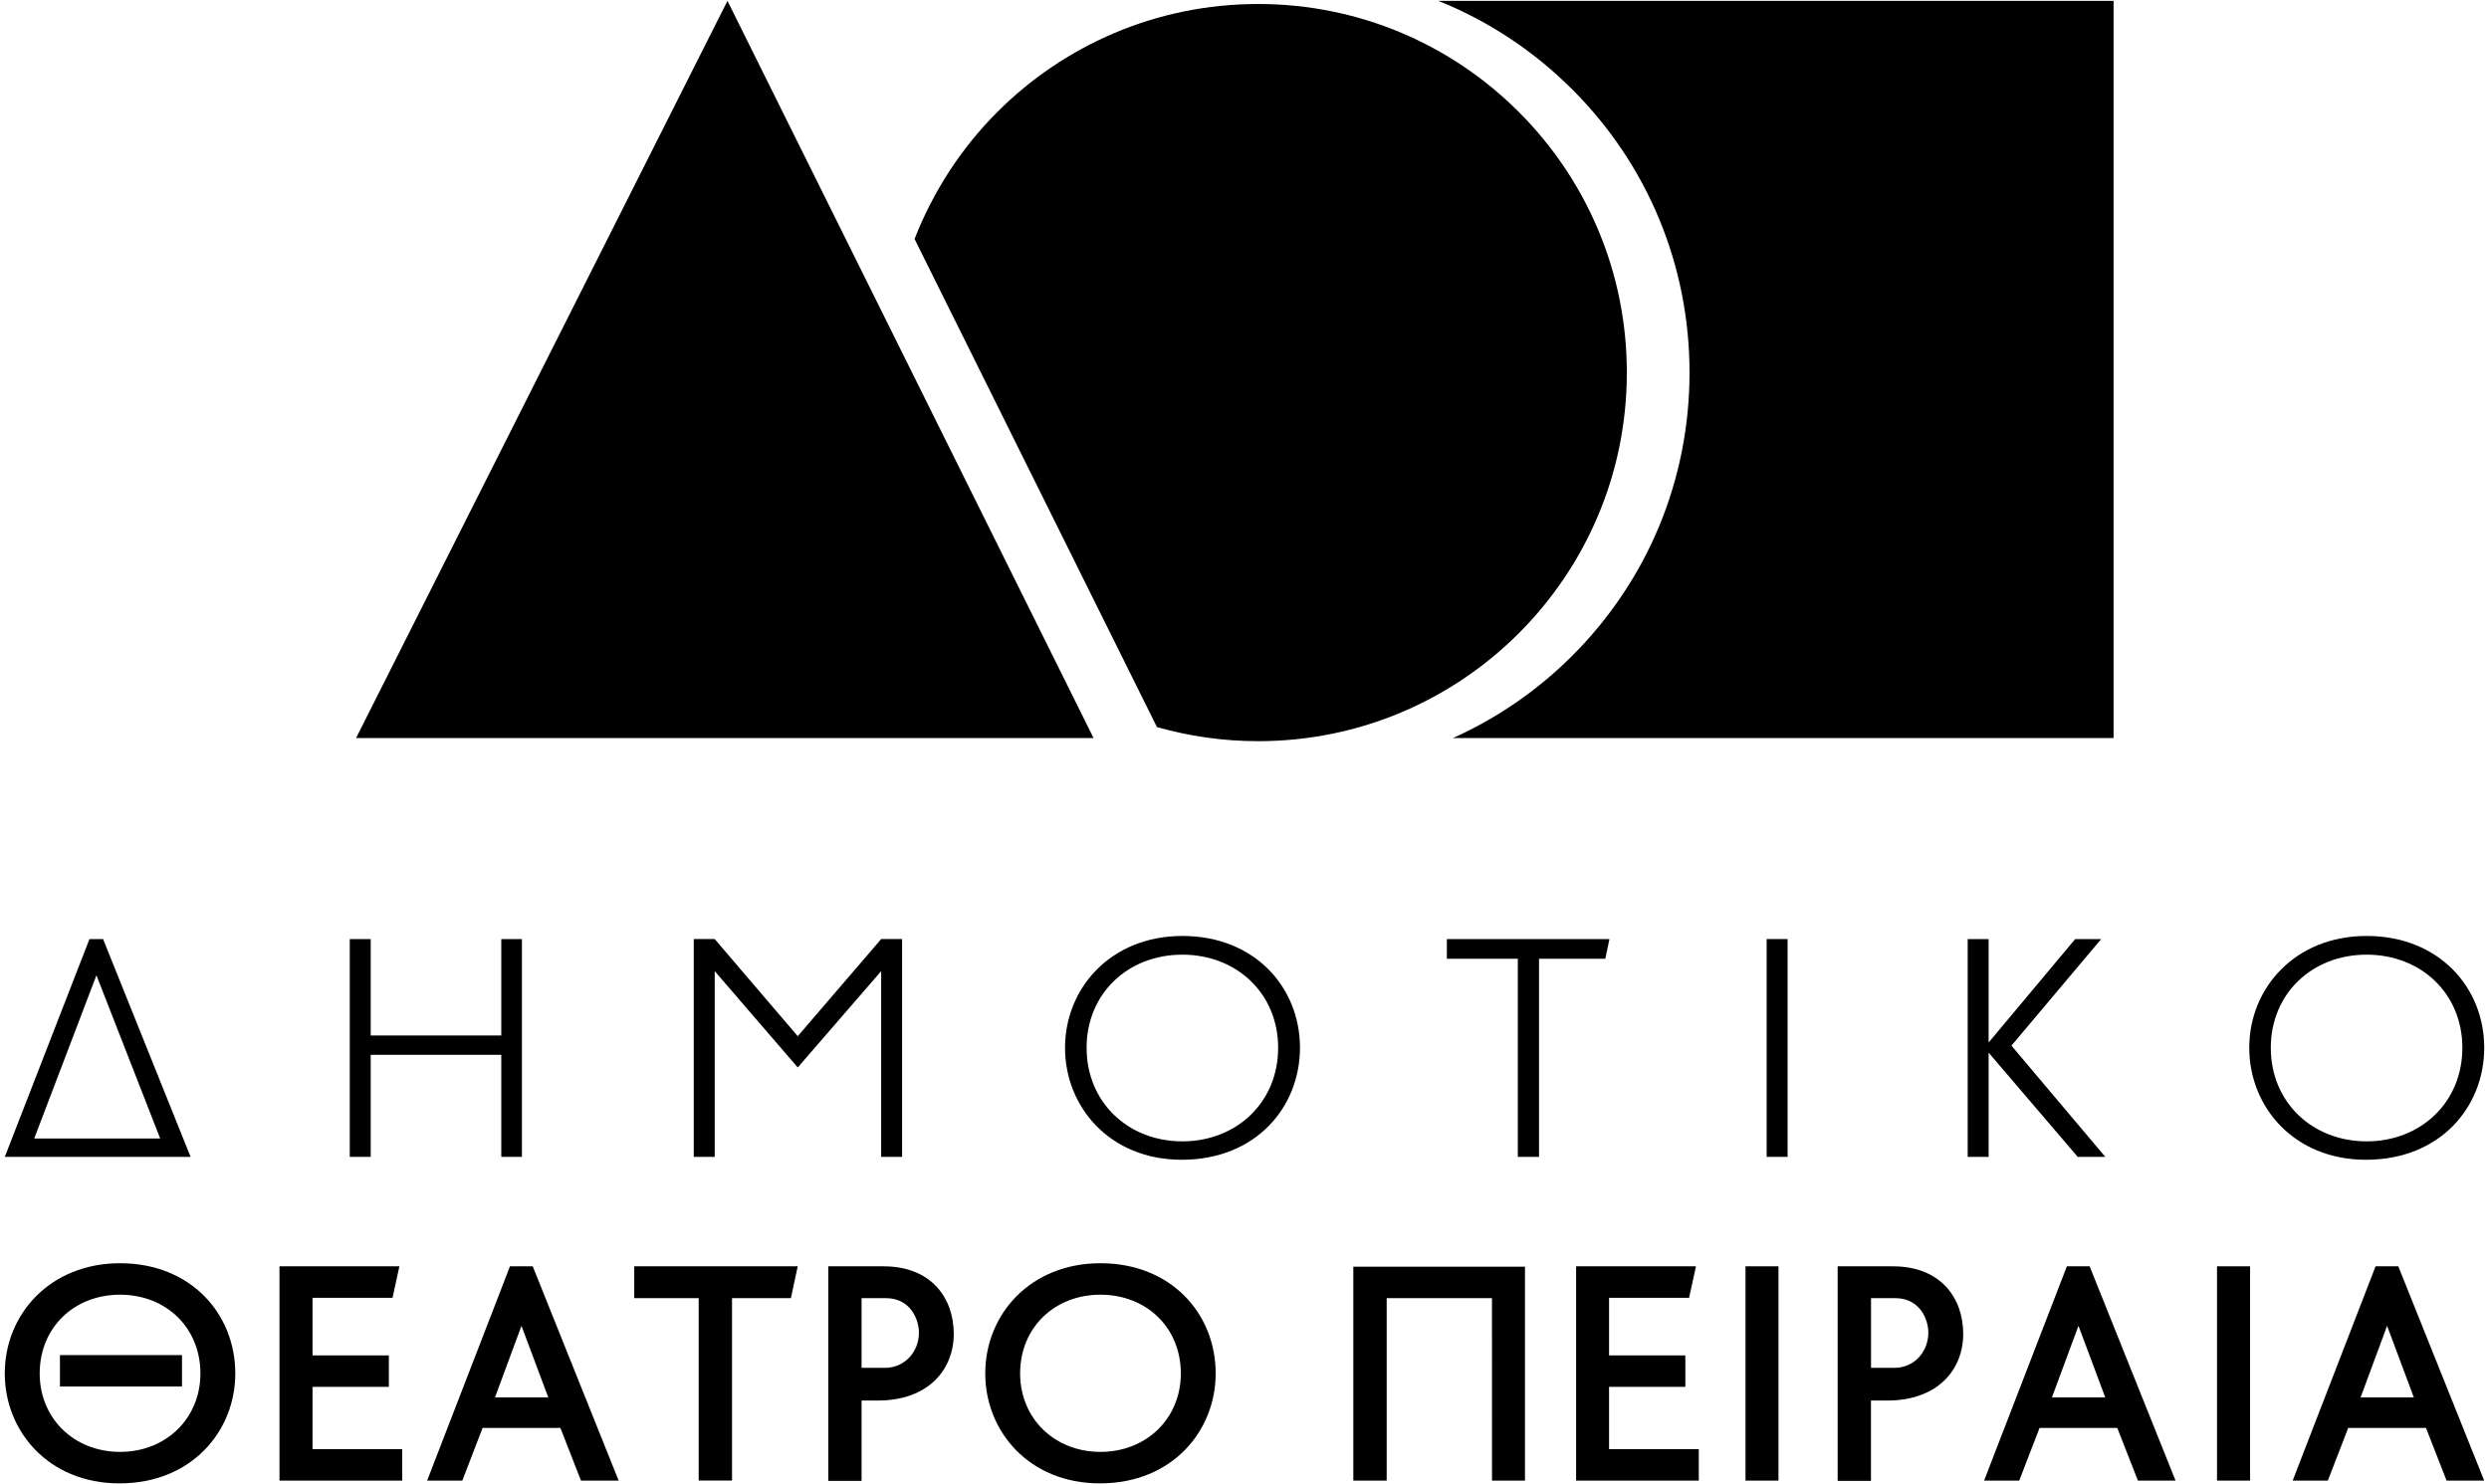
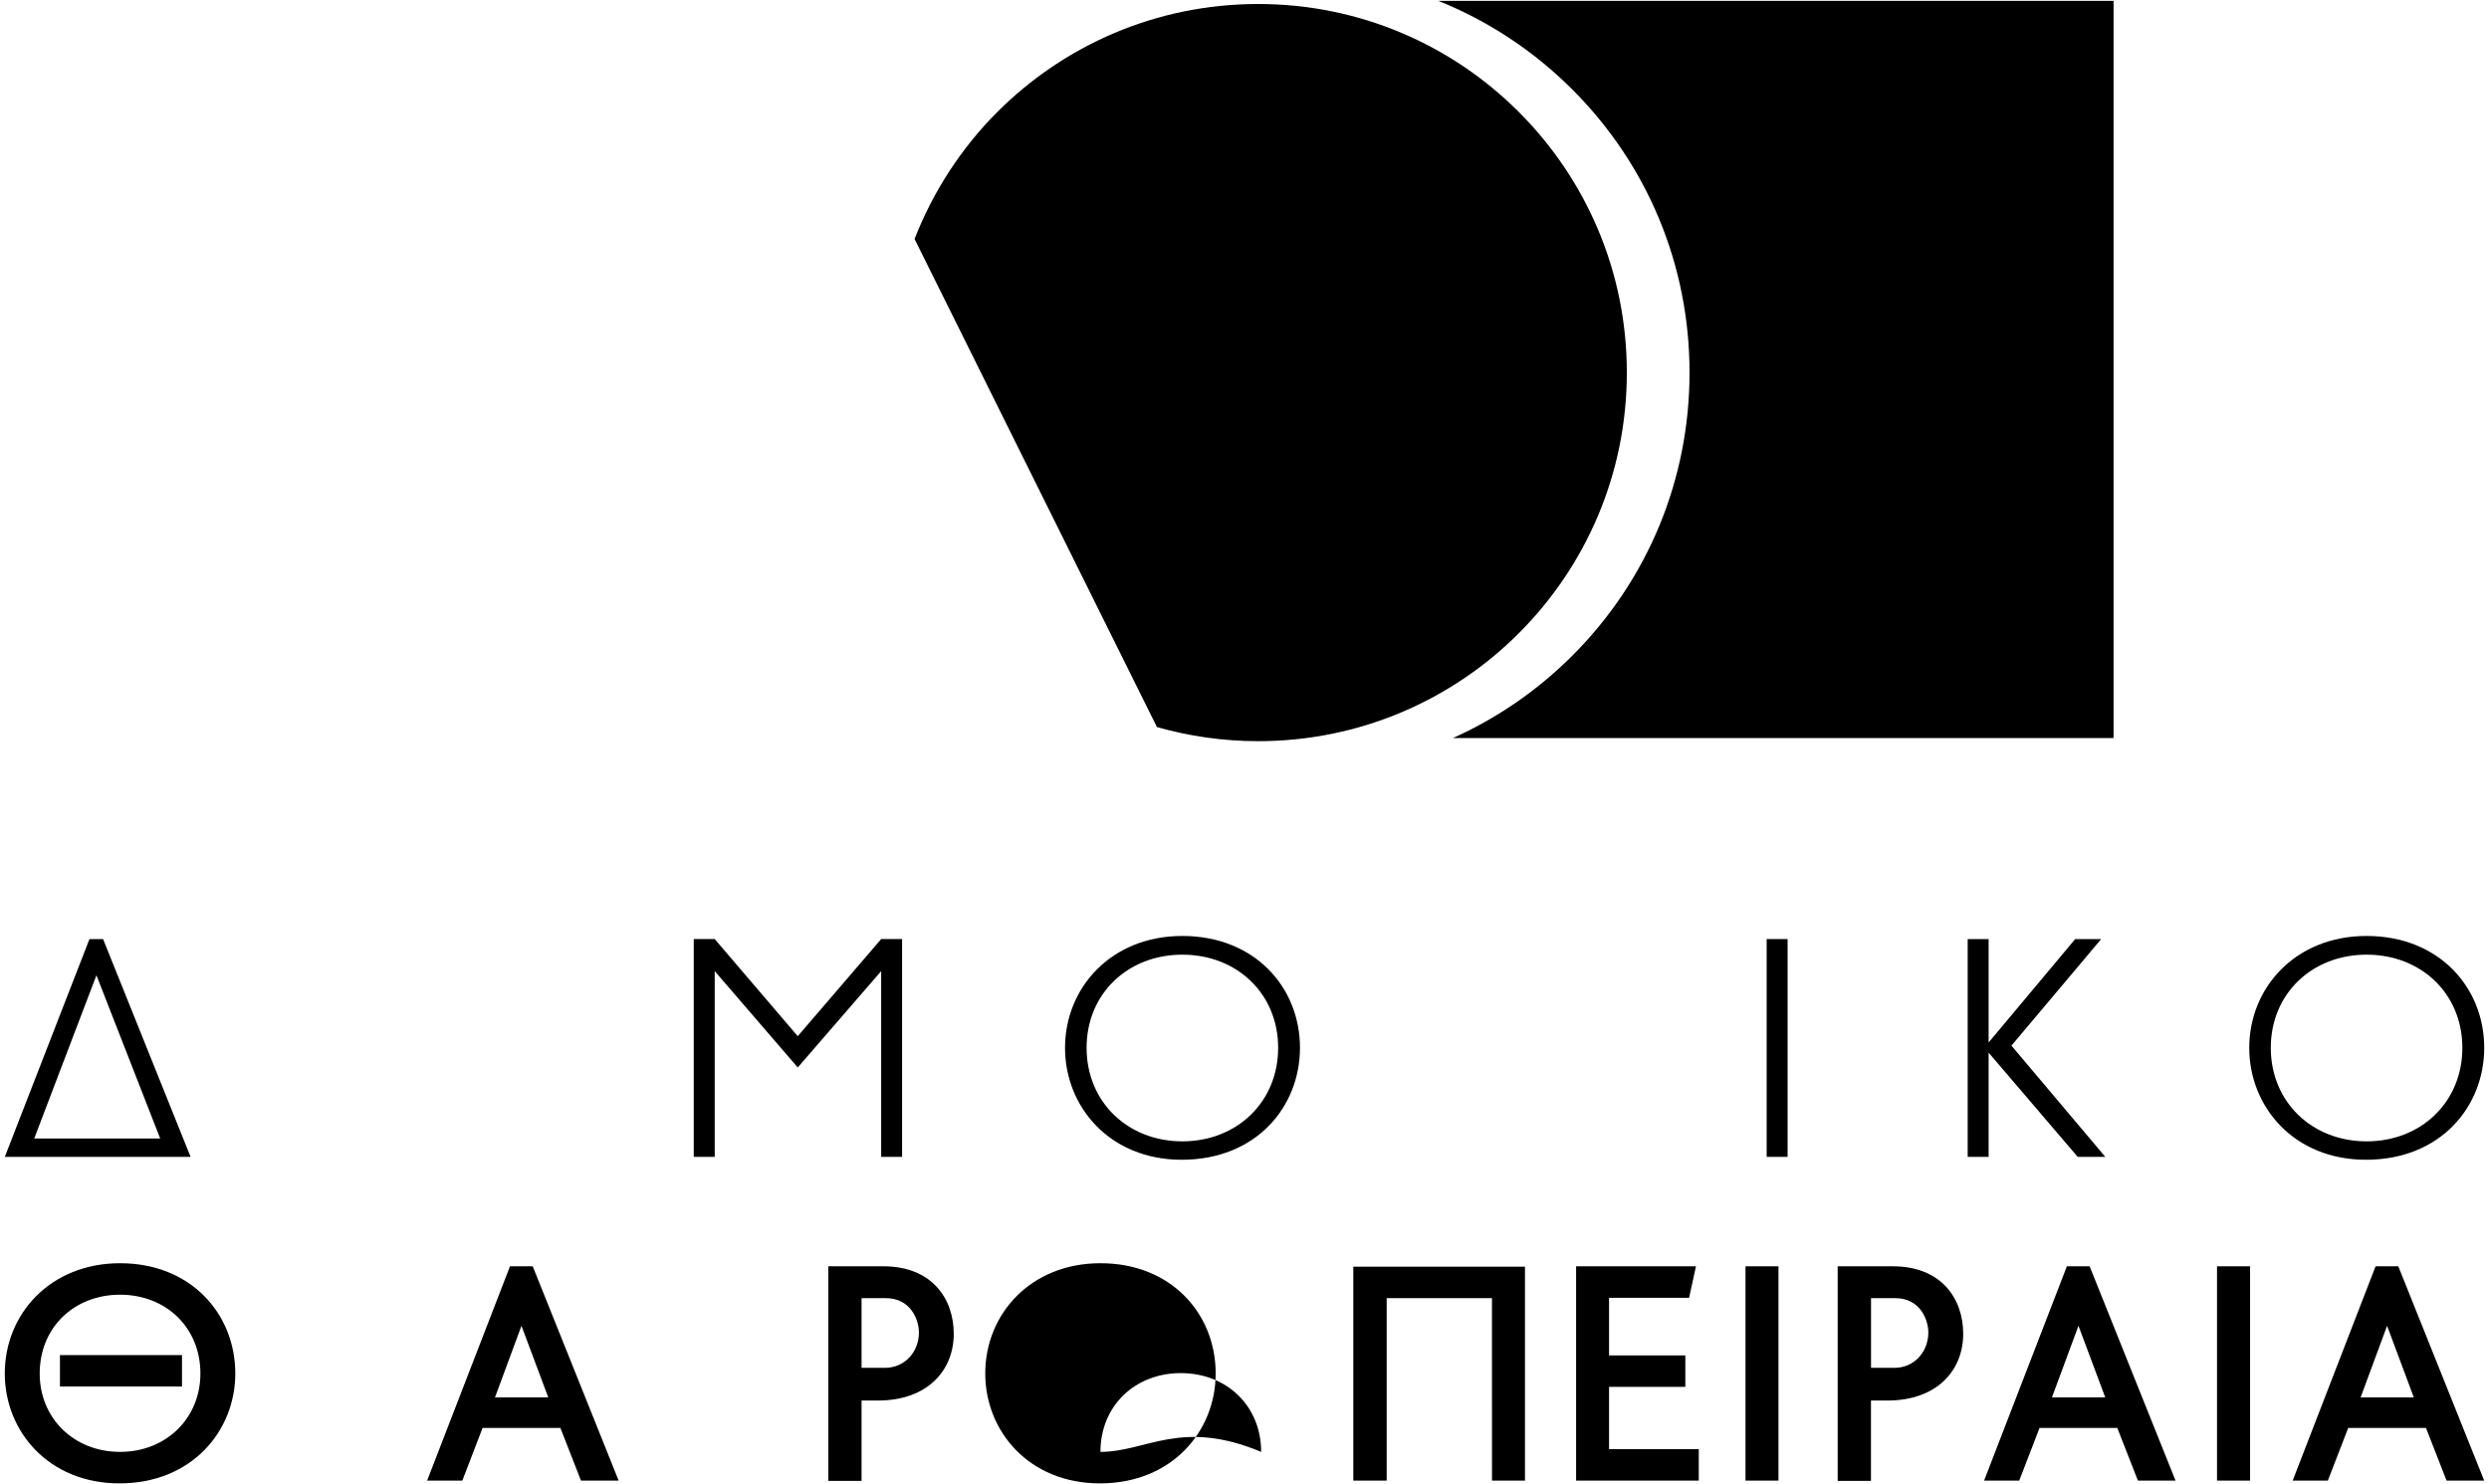
<svg xmlns="http://www.w3.org/2000/svg" version="1.1" id="Layer_1" x="0px" y="0px" width="114px" height="68px" viewBox="0 0 114 68" enable-background="new 0 0 114 68" xml:space="preserve">
  <g>
    <path d="M40.462,58.016h-2.525v9.83h1.524v-3.68h0.744c2.308,0,3.478-1.412,3.478-3.053C43.683,59.488,42.672,58.016,40.462,58.016    M40.53,62.668h-1.069v-3.193h1.115c1.11,0,1.512,0.957,1.512,1.58C42.088,61.914,41.459,62.668,40.53,62.668" />
    <path d="M52.988,33.31c1.473,0.418,3.027,0.647,4.636,0.647c4.665,0,8.884-1.888,11.94-4.945c3.059-3.06,4.947-7.276,4.947-11.943   s-1.889-8.882-4.947-11.939c-3.057-3.061-7.275-4.947-11.94-4.947c-4.666,0-8.884,1.887-11.944,4.947   c-1.639,1.64-2.934,3.622-3.792,5.818l11.029,22.216L52.988,33.31z" />
    <polygon points="40.359,53.002 41.317,53.002 41.317,43.023 40.359,43.023 36.538,47.473 32.735,43.023 31.775,43.023    31.775,53.002 32.735,53.002 32.735,44.492 36.538,48.906 40.359,44.492  " />
-     <path d="M50.402,57.875c-3.194,0-5.276,2.326-5.276,5.051c0,2.652,2.011,5.035,5.249,5.035c3.31,0,5.305-2.396,5.305-5.035   C55.68,60.188,53.642,57.875,50.402,57.875 M50.402,66.518c-2.109,0-3.679-1.537-3.679-3.592c0-2.098,1.57-3.609,3.679-3.609   c2.114,0,3.682,1.512,3.682,3.609C54.084,64.98,52.516,66.518,50.402,66.518" />
-     <polygon points="29.049,59.475 32.001,59.475 32.001,67.832 33.528,67.832 33.528,59.475 36.224,59.475 36.537,58.016    29.049,58.016  " />
+     <path d="M50.402,57.875c-3.194,0-5.276,2.326-5.276,5.051c0,2.652,2.011,5.035,5.249,5.035c3.31,0,5.305-2.396,5.305-5.035   C55.68,60.188,53.642,57.875,50.402,57.875 M50.402,66.518c0-2.098,1.57-3.609,3.679-3.609   c2.114,0,3.682,1.512,3.682,3.609C54.084,64.98,52.516,66.518,50.402,66.518" />
    <path d="M54.153,42.881c-3.267,0-5.373,2.381-5.373,5.125c0,2.703,2.048,5.129,5.344,5.129c3.426-0.002,5.417-2.441,5.417-5.129   C59.541,45.232,57.466,42.881,54.153,42.881 M54.153,52.291c-2.497,0-4.385-1.803-4.385-4.285s1.888-4.268,4.385-4.268   s4.388,1.785,4.388,4.268S56.65,52.291,54.153,52.291" />
    <path d="M5.5,57.875c-3.196,0-5.281,2.326-5.281,5.051c0,2.652,2.011,5.035,5.252,5.035c3.308,0,5.306-2.396,5.306-5.035   C10.776,60.188,8.734,57.875,5.5,57.875 M5.5,66.518c-2.114,0-3.682-1.537-3.682-3.592c0-2.098,1.568-3.609,3.682-3.609   c2.11,0,3.679,1.512,3.679,3.609C9.179,64.98,7.609,66.518,5.5,66.518" />
    <path d="M4.722,43.025H4.097L0.22,53.002h8.509L4.722,43.025z M4.417,44.682l2.92,7.479H1.567L4.417,44.682z" />
-     <polygon points="16.979,48.326 22.96,48.326 22.96,53.002 23.905,53.002 23.905,43.025 22.96,43.025 22.96,47.441 16.979,47.441    16.979,43.025 16.02,43.025 16.02,53.002 16.979,53.002  " />
    <rect x="2.746" y="62.084" width="5.59" height="1.439" />
    <path d="M23.358,58.016l-3.795,9.818h1.612l0.927-2.412h3.566l0.941,2.412h1.726L24.4,58.016H23.358z M22.671,64.023l1.213-3.281   l1.228,3.281H22.671z" />
    <polygon points="61.984,67.836 63.512,67.836 63.512,59.475 68.334,59.475 68.336,67.834 69.846,67.834 69.846,58.035    61.984,58.035  " />
-     <polygon points="14.314,63.539 17.81,63.539 17.81,62.098 14.314,62.098 14.314,59.459 17.979,59.459 18.293,58.016 12.801,58.016    12.801,67.834 18.421,67.834 18.421,66.393 14.314,66.393  " />
    <path d="M94.666,58.016l-3.791,9.818h1.609l0.93-2.412h3.561l0.945,2.412h1.723l-3.934-9.818H94.666z M93.982,64.023l1.215-3.281   l1.227,3.281H93.982z" />
-     <polygon points="33.319,0.039 16.309,33.813 50.087,33.813  " />
    <polygon points="91.082,48.227 95.162,53.002 96.426,53.002 92.127,47.906 96.236,43.025 95.045,43.025 91.082,47.762    91.082,43.025 90.123,43.025 90.123,53.002 91.082,53.002  " />
    <path d="M86.693,58.016h-2.525v9.83h1.525v-3.68h0.746c2.311,0,3.479-1.412,3.479-3.053C89.918,59.488,88.908,58.016,86.693,58.016    M86.766,62.668h-1.07v-3.193h1.113c1.111,0,1.512,0.957,1.512,1.58C88.32,61.914,87.691,62.668,86.766,62.668" />
    <rect x="101.543" y="58.016" width="1.514" height="9.818" />
-     <polygon points="73.715,43.025 66.268,43.025 66.268,43.924 69.518,43.924 69.518,53.002 70.49,53.002 70.49,43.924 73.525,43.924     " />
    <path d="M77.383,17.071c0,4.899-1.906,9.506-5.371,12.972c-1.607,1.604-3.457,2.87-5.467,3.771h30.26V0.039h-30.93   c2.271,0.909,4.354,2.277,6.137,4.057C75.477,7.562,77.383,12.168,77.383,17.071" />
    <path d="M113.781,48.006c0-2.771-2.078-5.125-5.387-5.125c-3.27,0-5.375,2.381-5.375,5.125c0,2.703,2.049,5.129,5.344,5.129   C111.789,53.133,113.781,50.693,113.781,48.006 M104.006,48.006c0-2.482,1.891-4.268,4.389-4.268c2.496,0,4.385,1.785,4.385,4.268   s-1.889,4.285-4.385,4.285C105.896,52.291,104.006,50.488,104.006,48.006" />
    <rect x="79.947" y="58.016" width="1.51" height="9.818" />
    <path d="M108.805,58.016l-3.797,9.818h1.611l0.932-2.412h3.563l0.943,2.412h1.723l-3.934-9.818H108.805z M108.119,64.023   l1.213-3.281l1.225,3.281H108.119z" />
    <polygon points="73.697,63.539 77.191,63.539 77.191,62.098 73.697,62.098 73.697,59.459 77.363,59.459 77.678,58.016    72.188,58.016 72.188,67.834 77.807,67.834 77.807,66.393 73.697,66.393  " />
    <rect x="80.916" y="43.023" width="0.959" height="9.979" />
  </g>
</svg>